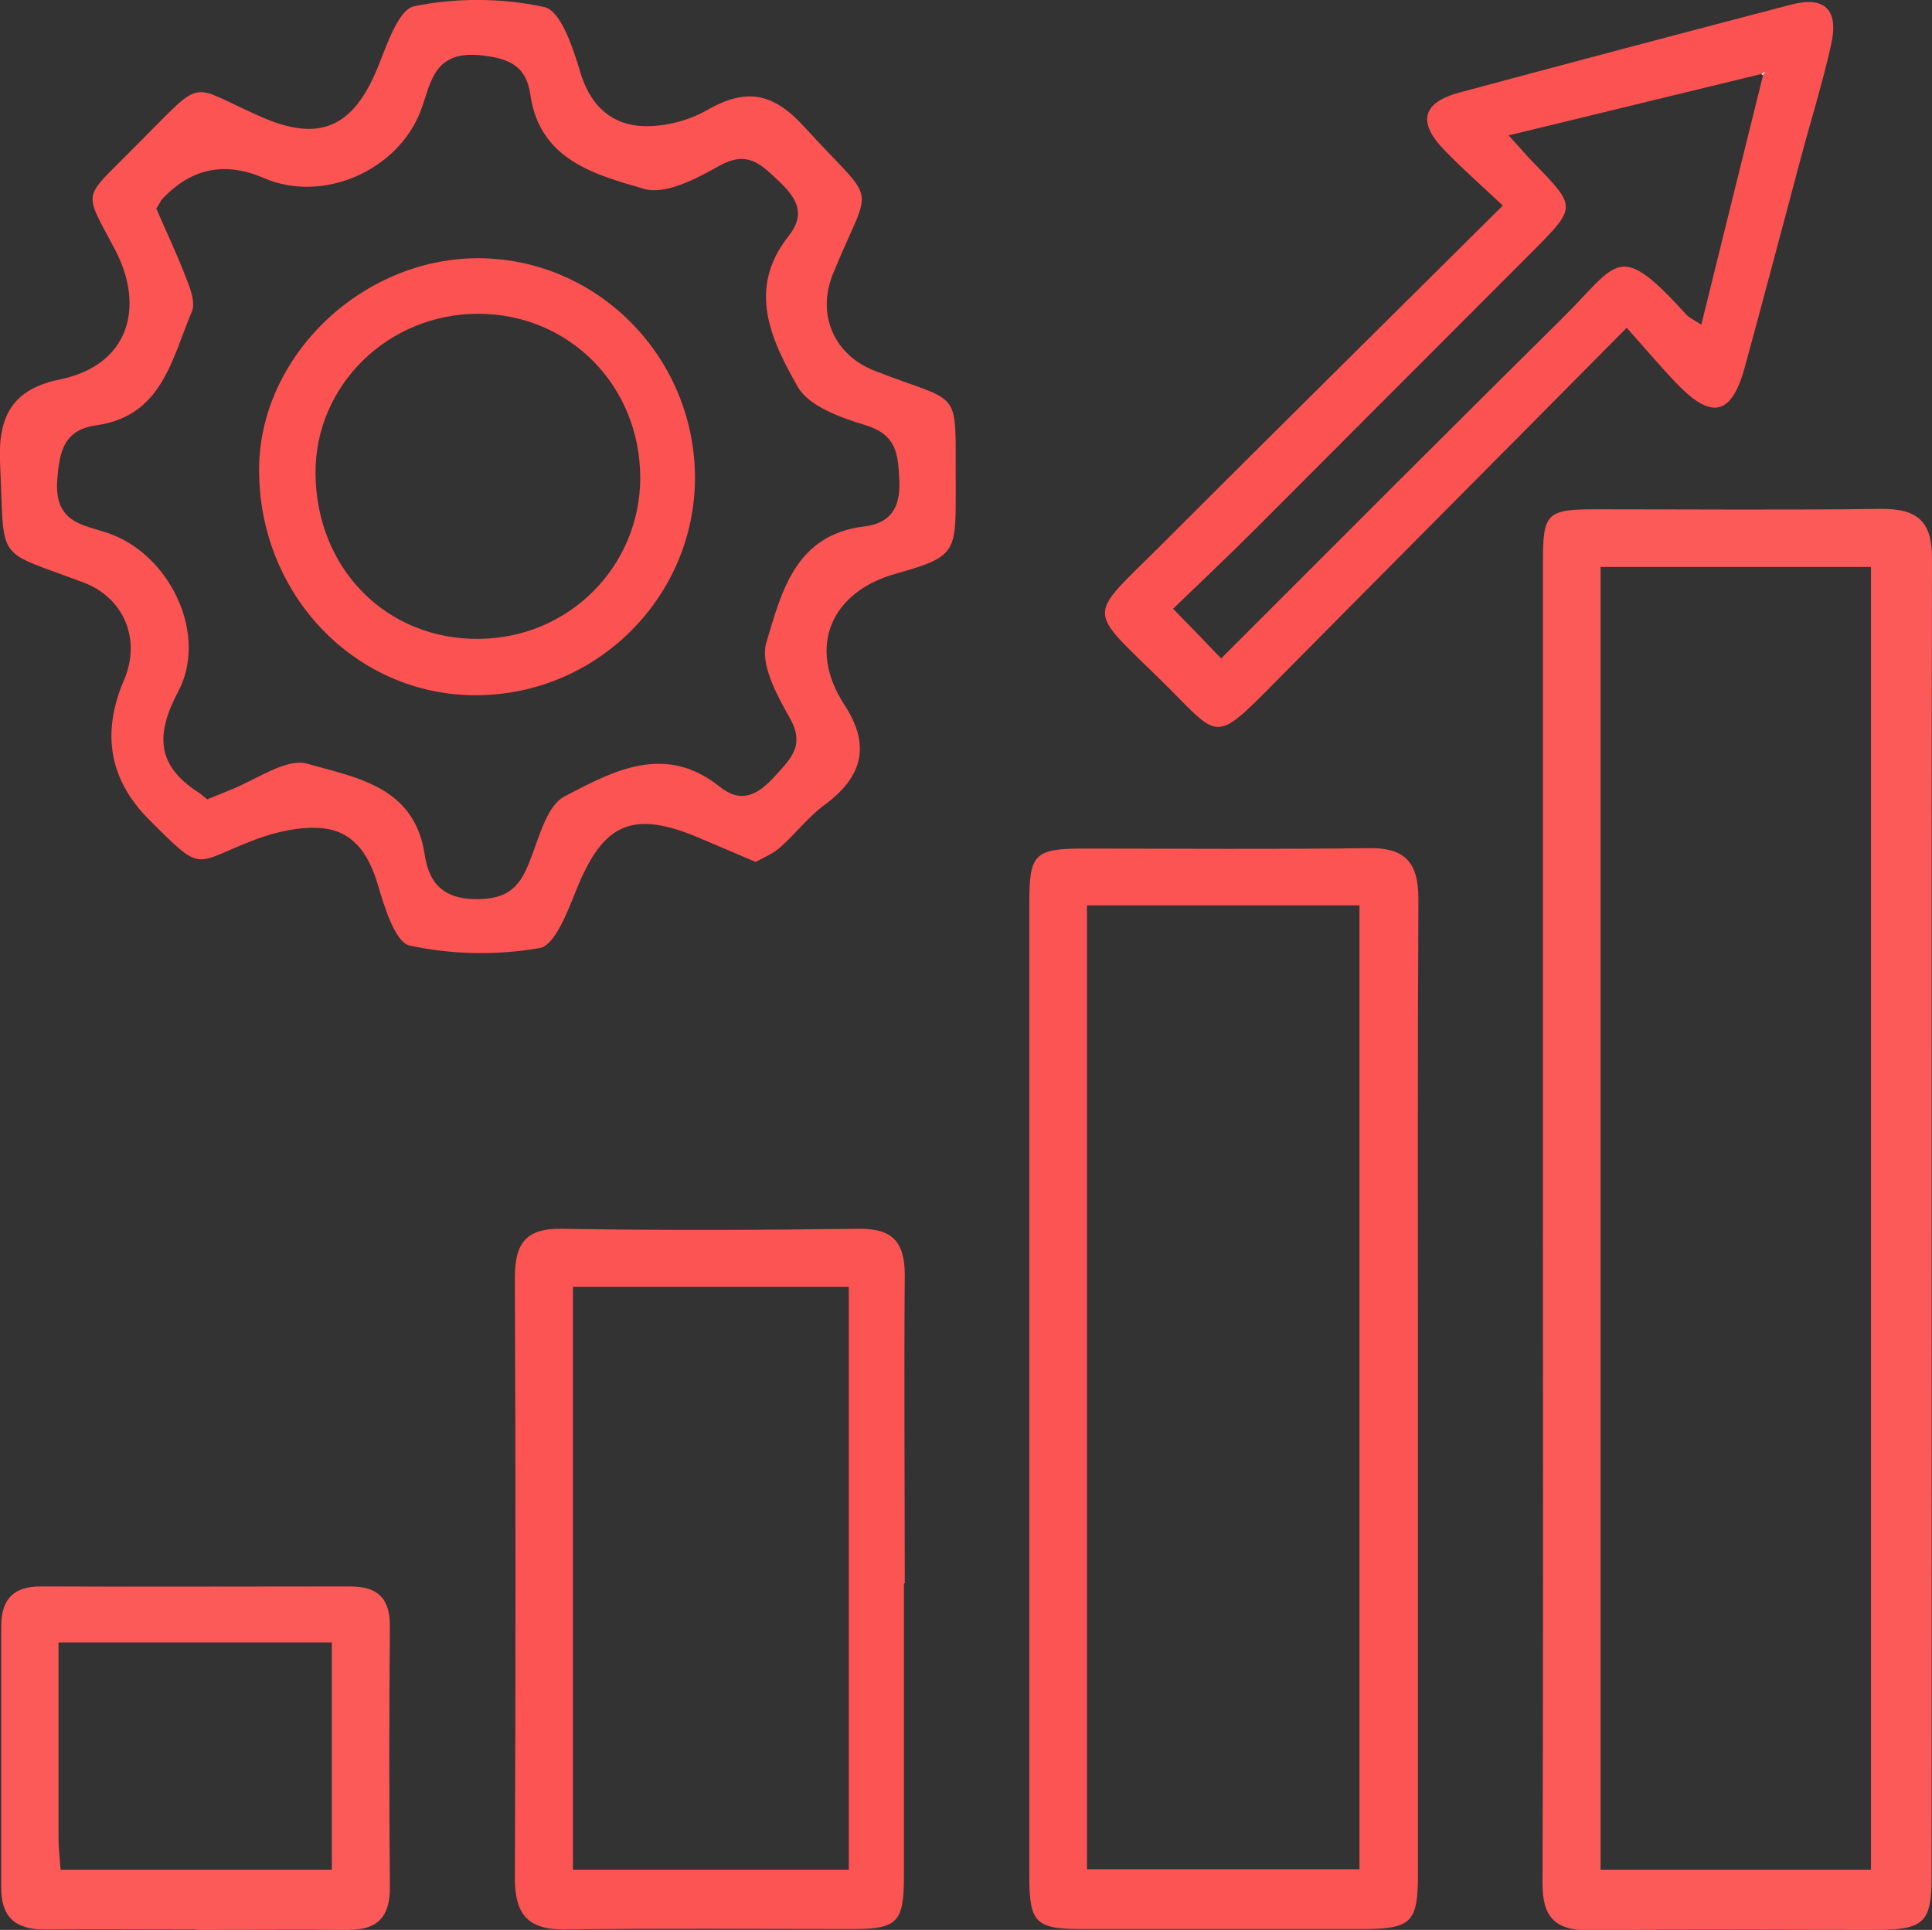
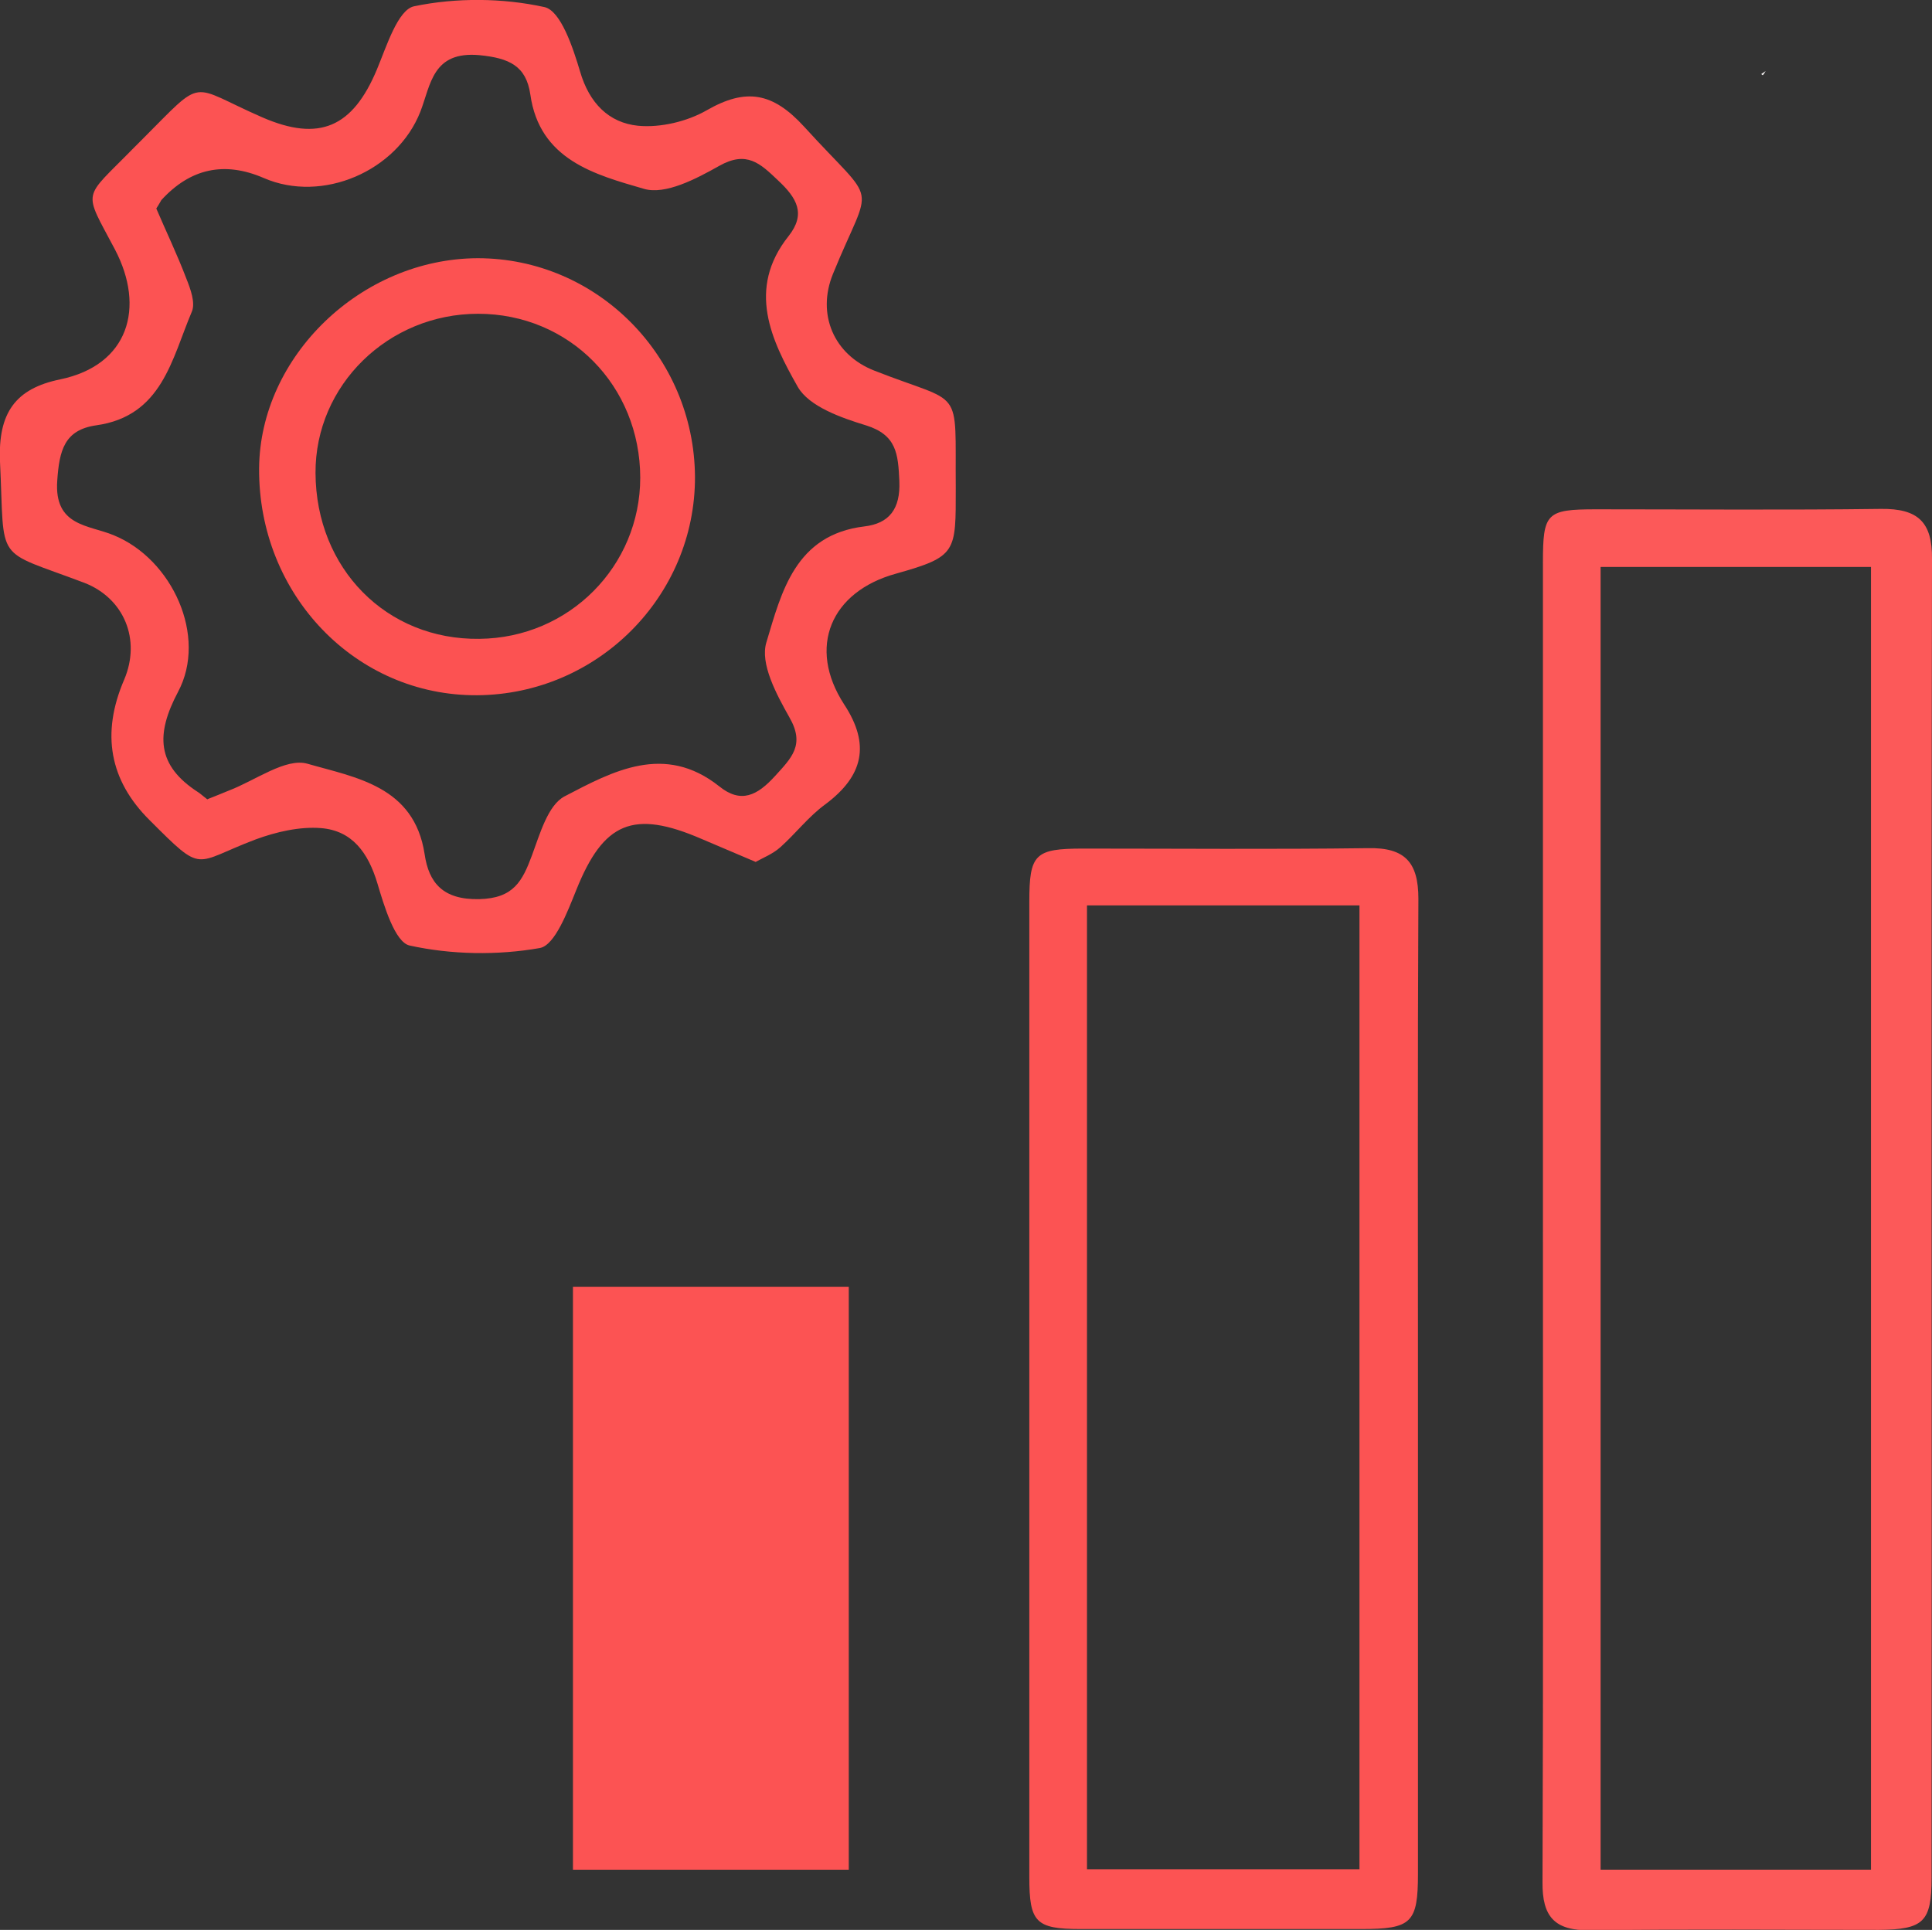
<svg xmlns="http://www.w3.org/2000/svg" id="Calque_1" width="46.23" height="46.19" viewBox="0 0 46.23 46.19">
  <rect x="0" y="0" width="46.23" height="46.19" fill="#333333" stroke="none" />
  <path d="M36.92,29.25c0-5.26,0-10.52,0-15.78,0-1.19.08-1.28,1.27-1.28,2.27,0,4.54.02,6.82-.01.88-.01,1.23.31,1.22,1.2-.02,10.52,0,21.04-.01,31.56,0,1.06-.19,1.24-1.26,1.25-2.3,0-4.61-.02-6.91.01-.85.01-1.15-.32-1.14-1.16.02-5.26.01-10.52.01-15.78ZM38.3,13.57v31.18h6.47V13.57h-6.47Z" fill="#fc5959" />
  <path d="M18.06,20.62c-.47-.2-.87-.37-1.27-.54-1.64-.71-2.35-.4-3,1.22-.21.52-.51,1.32-.87,1.39-1.02.18-2.12.16-3.12-.06-.35-.08-.61-.95-.77-1.49-.22-.73-.6-1.26-1.35-1.32-.51-.04-1.07.09-1.56.27-1.51.57-1.23.85-2.54-.46q-1.44-1.43-.61-3.36c.41-.96,0-1.95-.95-2.32C-.17,13.12.12,13.53,0,11.05c-.05-1.17.37-1.75,1.44-1.97,1.64-.34,2.04-1.72,1.31-3.11-.77-1.46-.78-1.17.44-2.42.07-.07.13-.13.2-.2,1.54-1.54,1.1-1.32,2.89-.54,1.36.59,2.16.24,2.74-1.15.23-.55.5-1.43.89-1.51,1.01-.21,2.12-.2,3.12.02.39.09.68.97.85,1.54.22.76.69,1.23,1.39,1.3.53.05,1.17-.1,1.64-.37.94-.54,1.58-.43,2.33.39,1.8,1.98,1.63,1.22.69,3.53-.39.96.02,1.93.99,2.31,2.16.85,1.93.32,1.95,2.81,0,1.54.03,1.64-1.43,2.05-1.56.43-2.13,1.76-1.24,3.13.63.96.46,1.71-.45,2.39-.4.29-.71.7-1.08,1.03-.18.16-.41.25-.59.35ZM4.96,19.13c.18-.07.35-.14.52-.21.63-.24,1.36-.79,1.88-.64,1.14.33,2.55.53,2.8,2.16.1.69.44,1.1,1.31,1.08.82-.02,1.03-.43,1.26-1.05.19-.51.38-1.2.78-1.41,1.15-.6,2.39-1.28,3.7-.24.52.42.91.22,1.33-.24.4-.44.73-.75.35-1.41-.31-.55-.71-1.29-.55-1.8.36-1.2.69-2.57,2.34-2.77.6-.07.87-.42.84-1.09-.03-.64-.06-1.1-.8-1.33-.59-.18-1.36-.45-1.63-.92-.63-1.11-1.23-2.34-.22-3.61.42-.53.2-.91-.25-1.33-.43-.41-.75-.72-1.41-.35-.55.31-1.29.7-1.8.55-1.17-.34-2.5-.69-2.72-2.26-.1-.68-.5-.87-1.22-.94-1.12-.1-1.16.7-1.41,1.35-.56,1.43-2.35,2.2-3.75,1.59q-1.41-.61-2.45.53s-.06.11-.12.2c.23.54.5,1.1.72,1.68.1.25.22.58.13.79-.48,1.13-.71,2.5-2.29,2.72-.76.11-.88.6-.93,1.32-.08,1.1.75,1.06,1.35,1.31,1.4.57,2.25,2.42,1.54,3.75-.54,1.02-.51,1.76.48,2.4.05.03.1.08.23.18Z" fill="#fc5353" />
  <path d="M33.93,33.27c0,3.86,0,7.72,0,11.57,0,1.18-.15,1.33-1.35,1.33-2.24,0-4.48,0-6.72,0-1.08,0-1.23-.16-1.23-1.25,0-7.78,0-15.56,0-23.33,0-1.15.13-1.28,1.29-1.28,2.27,0,4.54.02,6.81-.01.89-.02,1.21.34,1.21,1.21-.02,3.92-.01,7.84-.01,11.76ZM26.01,21.67v23.07h6.52v-23.07h-6.52Z" fill="#fc5353" />
-   <path d="M38.93,7.84c-2.89,2.92-5.65,5.69-8.41,8.48-1.51,1.53-1.33,1.35-2.72-.02-1.82-1.79-1.8-1.47-.02-3.25,2.68-2.68,5.38-5.35,8.18-8.13-.52-.49-.98-.89-1.4-1.33-.65-.67-.53-1.14.38-1.38,2.64-.71,5.28-1.41,7.92-2.1.8-.21,1.14.12.96.94-.2.91-.48,1.8-.72,2.7-.45,1.68-.89,3.36-1.35,5.04-.31,1.13-.77,1.26-1.58.44-.39-.4-.75-.83-1.25-1.39ZM42.15,1.77c-1.97.48-3.95.96-6.05,1.47.29.32.45.51.62.68,1,1.03,1,1.04-.02,2.07-2.24,2.24-4.48,4.49-6.72,6.73-.63.63-1.28,1.24-1.91,1.85.45.46.8.82,1.15,1.19,2.73-2.73,5.43-5.44,8.15-8.13,1.37-1.35,1.33-1.92,3-.08.06.06.15.1.34.22.5-2.03.99-4,1.48-5.98.02-.03.04-.07.07-.1-.03.02-.07.05-.1.07Z" fill="#fc5252" />
-   <path d="M21.63,37.9c0,2.33,0,4.66,0,7,0,1.1-.15,1.27-1.21,1.27-2.3,0-4.6-.02-6.9.01-.89.01-1.2-.36-1.2-1.23.02-4.79.02-9.58,0-14.37,0-.82.26-1.19,1.14-1.17,2.36.04,4.73.03,7.09,0,.82-.01,1.1.33,1.1,1.11-.02,2.46,0,4.91,0,7.37ZM20.31,30.8h-6.6v13.95h6.6v-13.95Z" fill="#fc5353" />
-   <path d="M4.69,46.18c-1.21,0-2.43-.01-3.64,0-.7,0-1.03-.32-1.02-1.01,0-2.08,0-4.17,0-6.25,0-.66.31-.96.97-.95,2.46.01,4.91,0,7.37,0,.66,0,.96.27.96.95-.02,2.08-.02,4.17,0,6.25,0,.72-.3,1.02-1,1.02-1.21-.01-2.43,0-3.64,0ZM1.45,44.75h6.49v-5.44H1.4c0,1.63,0,3.15,0,4.67,0,.24.03.48.05.77Z" fill="#fc5959" />
+   <path d="M21.63,37.9ZM20.31,30.8h-6.6v13.95h6.6v-13.95Z" fill="#fc5353" />
  <path d="M42.15,1.77s.07-.05.1-.07c-.02.03-.04.07-.07.1,0,0-.04-.03-.04-.03Z" fill="#fefcfc" />
  <path d="M16.63,11.41c.01,2.86-2.33,5.21-5.21,5.23-2.91.02-5.24-2.41-5.22-5.43.02-2.68,2.44-5.02,5.23-5.03,2.85,0,5.18,2.34,5.2,5.23ZM15.32,11.44c0-2.21-1.7-3.93-3.88-3.93-2.15,0-3.9,1.71-3.89,3.81.01,2.29,1.7,4,3.92,3.97,2.15-.02,3.85-1.74,3.85-3.86Z" fill="#fc5252" />
</svg>